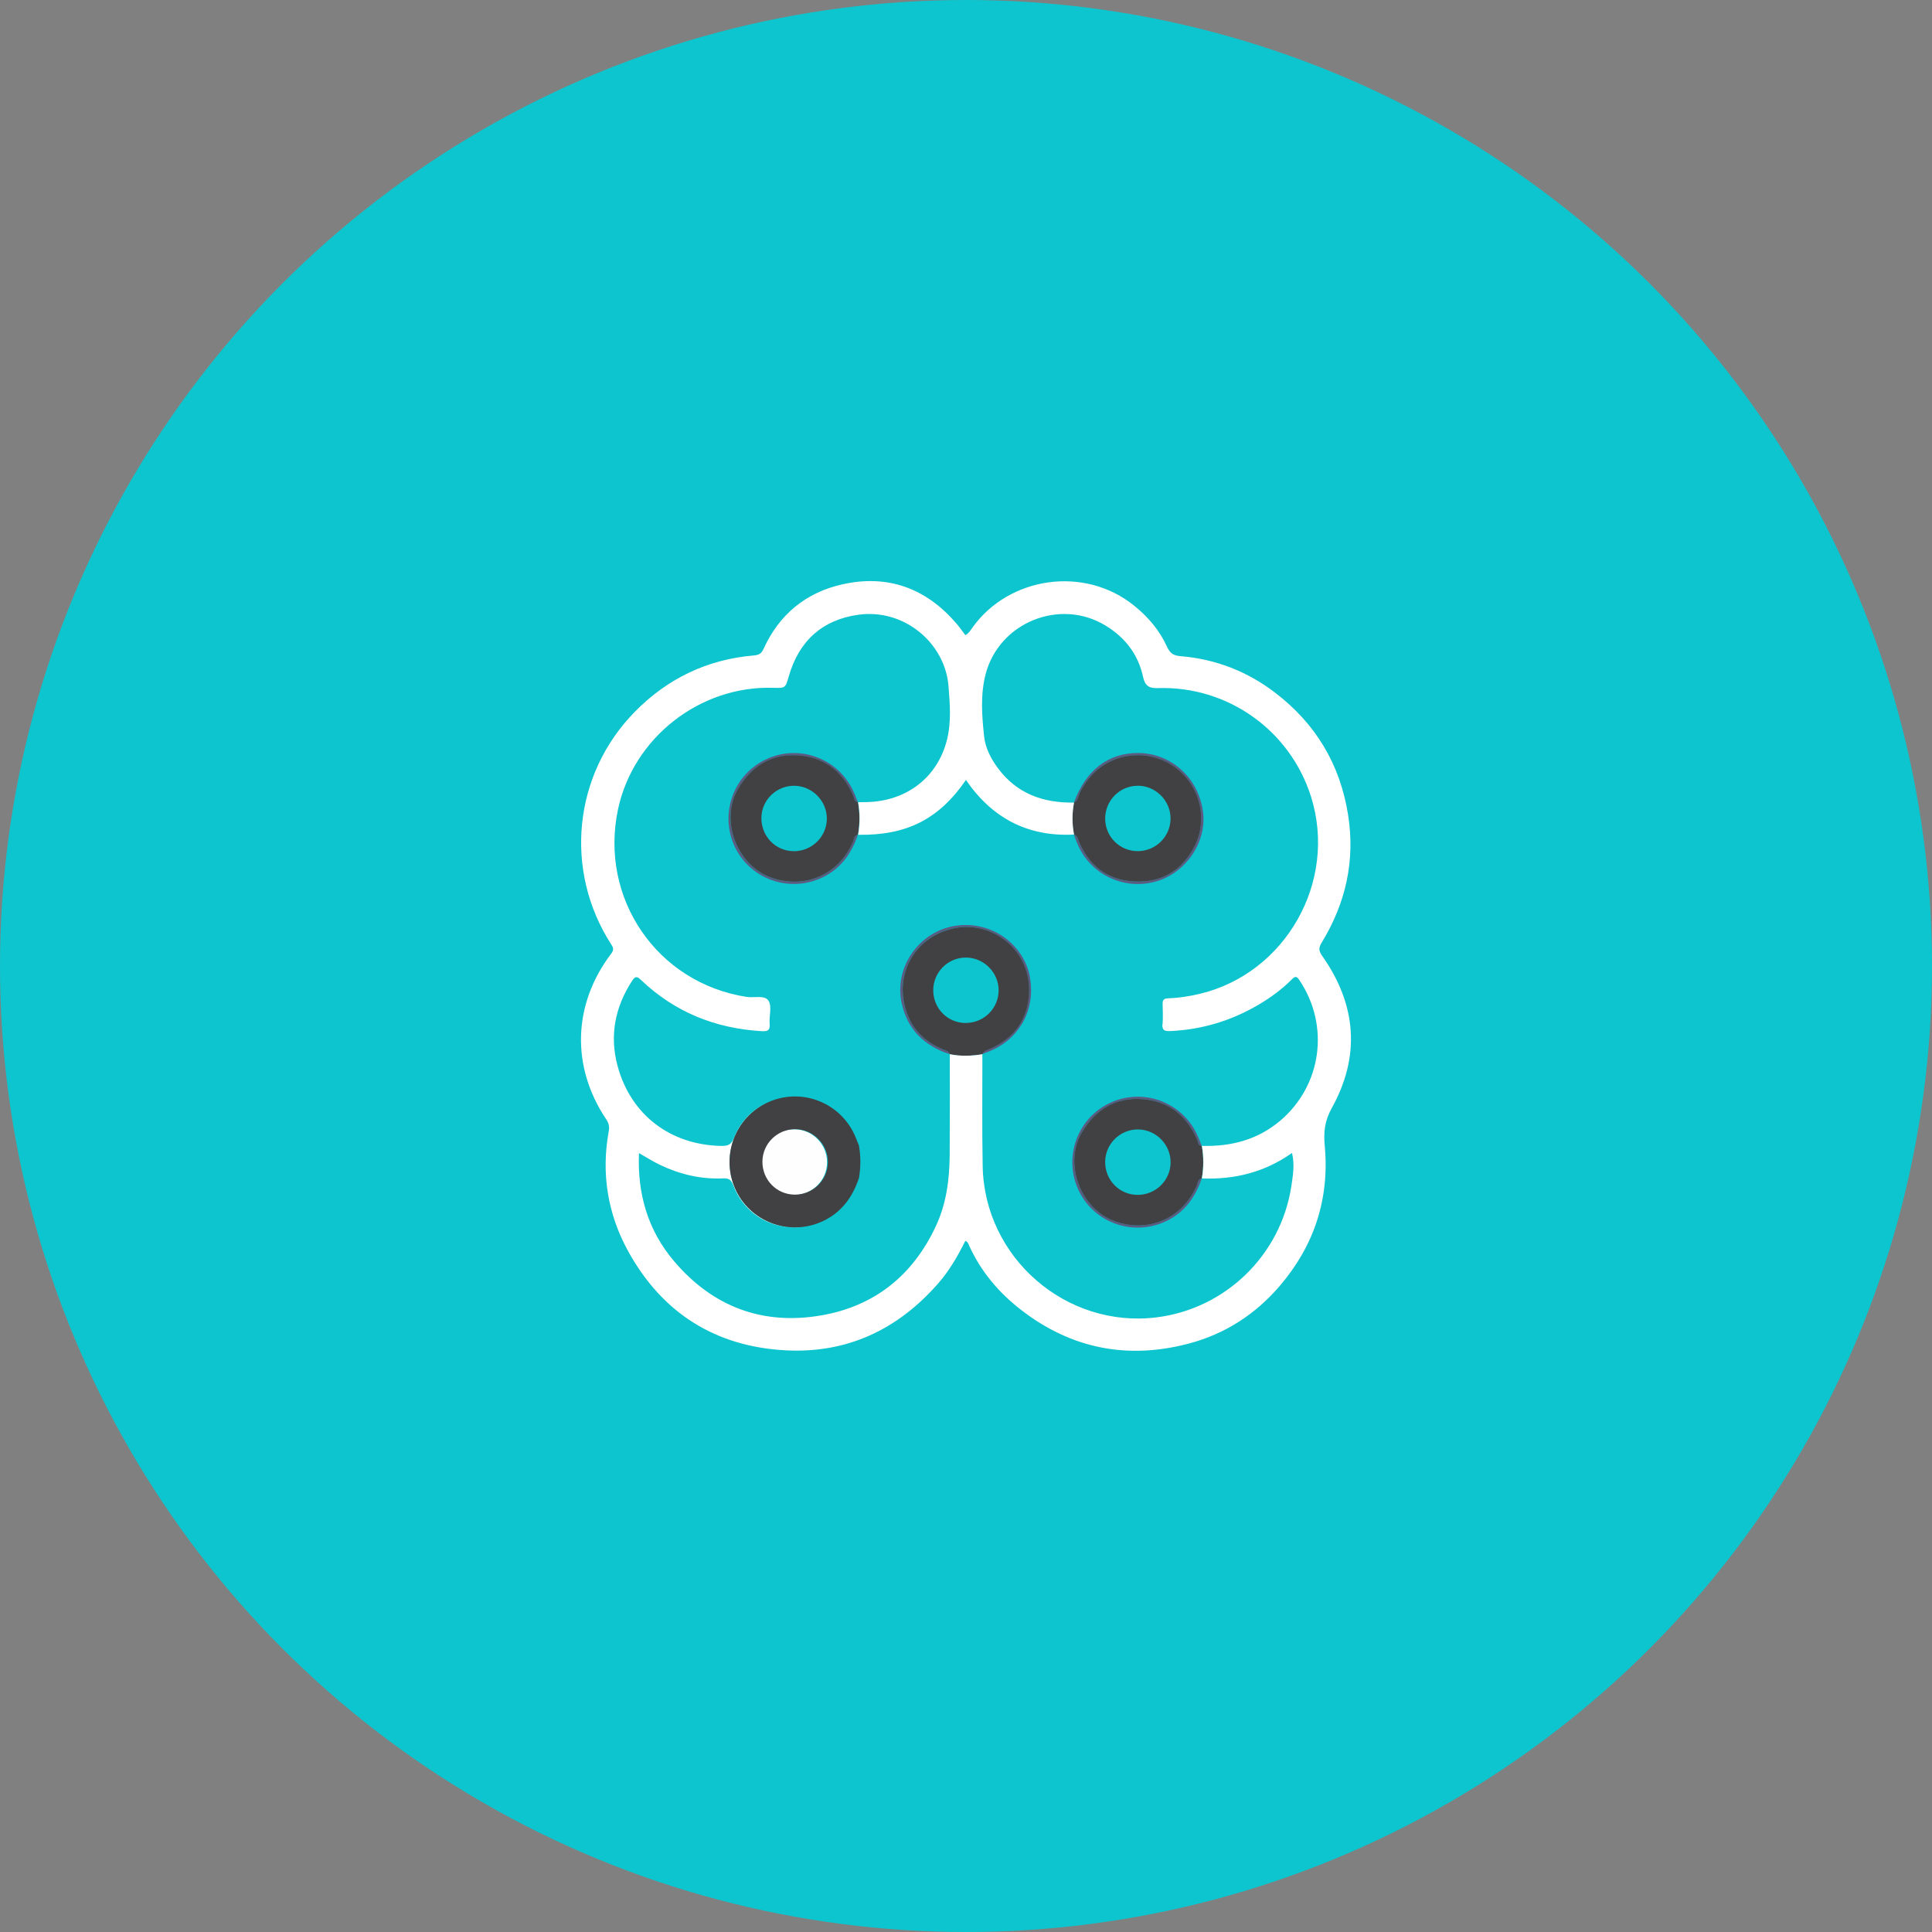
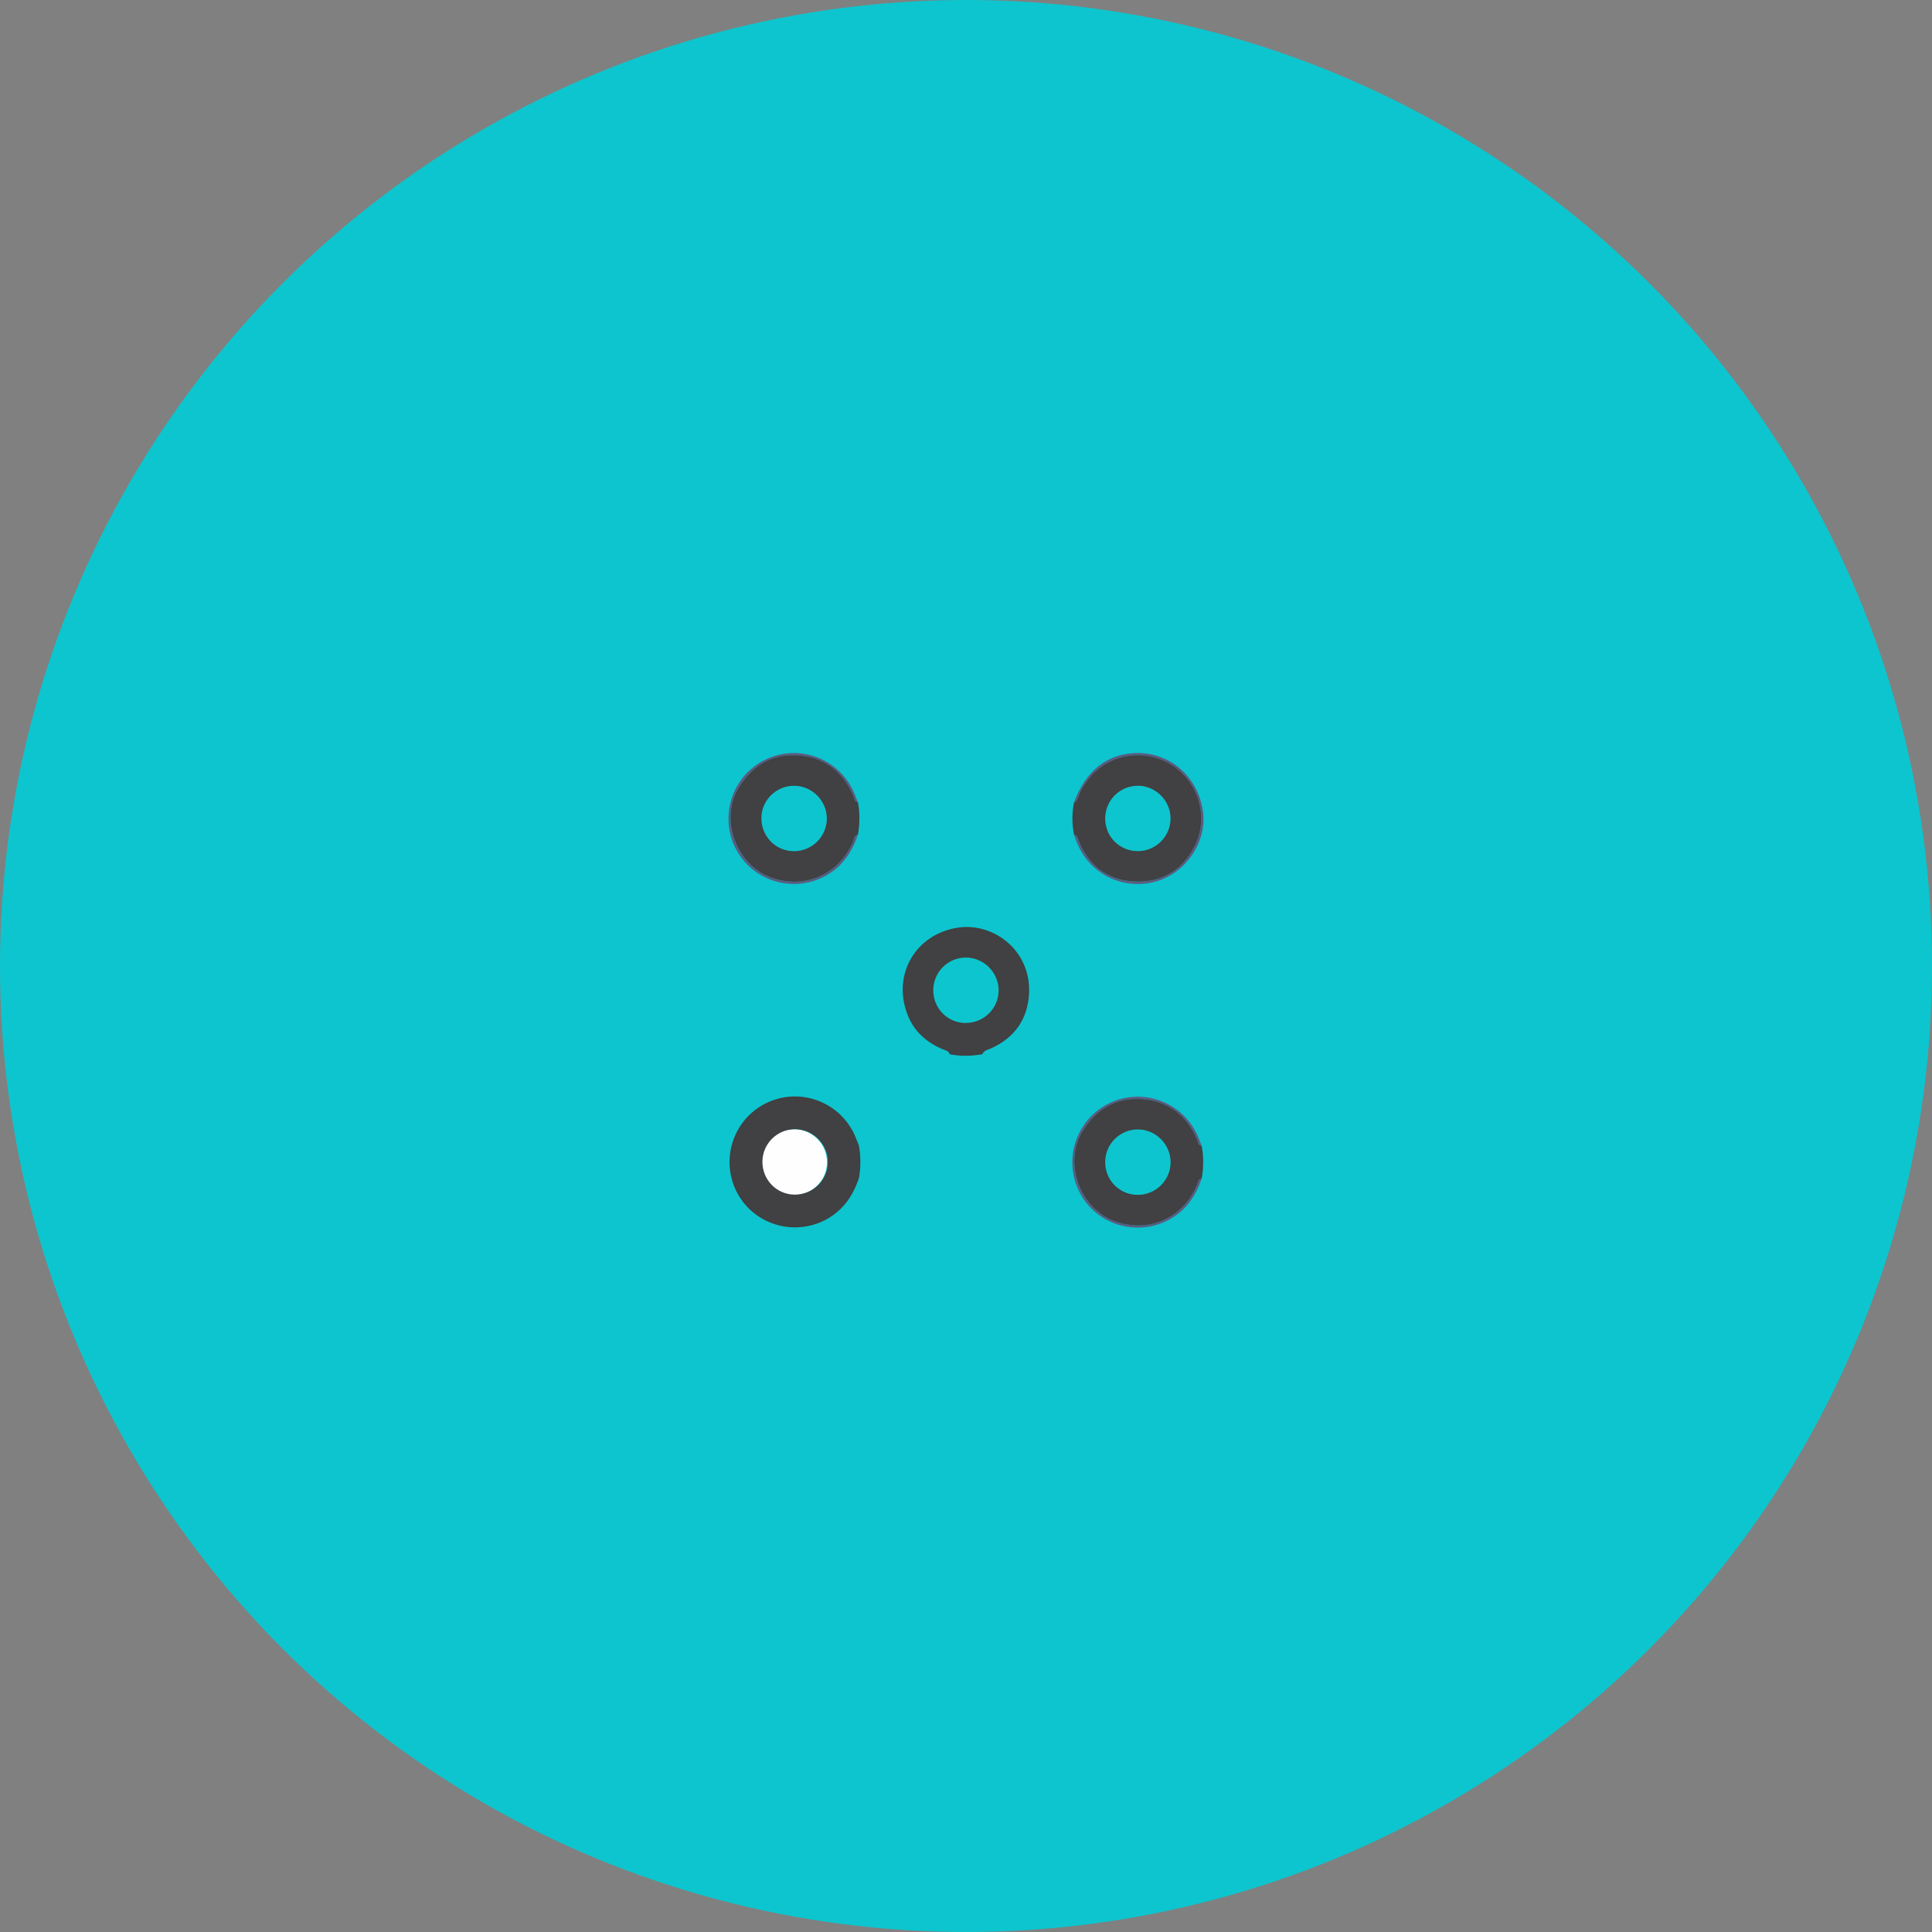
<svg xmlns="http://www.w3.org/2000/svg" id="Layer_1" data-name="Layer 1" viewBox="0 0 318.48 318.48">
  <rect x="0" y="0" width="318.48" height="318.48" fill="#808080" stroke="none" />
  <defs>
    <style>
      .cls-1 {
        fill: none;
      }

      .cls-2 {
        fill: #fff;
      }

      .cls-3 {
        fill: #fefefe;
      }

      .cls-4 {
        fill: #414042;
      }

      .cls-5 {
        fill: #0dc5ce;
      }

      .cls-6 {
        fill: #5c5a81;
      }
    </style>
  </defs>
  <circle class="cls-5" cx="159.24" cy="159.24" r="159.24" />
  <g>
    <path class="cls-3" d="m130.87,197c-3,0-5.38-2.37-5.39-5.37-.01-3.07,2.38-5.49,5.43-5.48,2.97,0,5.4,2.42,5.42,5.38.03,3.03-2.42,5.47-5.46,5.47Z" />
    <g>
      <path class="cls-1" d="m192.51,164.57c1.75-.06,3.47-.33,5.18-.73,14.21-3.35,22.82-18.54,18.39-32.53-3.46-10.94-13.76-18.27-25.27-17.88-1.52.05-2.11-.46-2.42-1.88-.81-3.7-2.96-6.47-6.18-8.43-7.54-4.59-17.59-.49-19.78,8.06-.86,3.37-.6,6.79-.24,10.17.2,1.92,1.09,3.67,2.26,5.25,3.14,4.25,7.48,5.78,12.57,5.7,1.98-5.37,5.67-8.2,10.62-8.17,5.45.04,9.93,4.12,10.66,9.72.65,5.03-2.94,10.2-7.98,11.52-5.3,1.38-10.76-1.36-12.78-6.42-.18-.46-.35-.92-.52-1.39h0s0,0,0,0c-7.62.39-13.52-2.71-17.82-9-4.45,6.49-9.8,9.17-17.78,9.04-.99,2.9-2.61,5.29-5.37,6.79-5.39,2.92-12.14.82-14.84-4.65-2.74-5.55-.31-12.24,5.35-14.71,5.61-2.45,12.11.25,14.37,5.96.16.41.33.82.5,1.24.49,0,.99,0,1.48-.02,6.5-.16,11.62-4.05,13.18-10.3.72-2.89.48-5.89.24-8.85-.56-6.99-7.23-12.79-14.88-11.73-5.94.83-9.79,4.34-11.45,10.17-.55,1.93-.56,1.93-2.59,1.87-12.07-.35-23.04,8.24-25.55,20.01-3.13,14.69,6.42,28.64,21.17,30.94,1.25.2,3.01-.35,3.64.64.59.93.07,2.53.18,3.83.09,1.11-.37,1.24-1.32,1.18-7.65-.44-14.33-3.14-19.9-8.45-.64-.61-.94-.64-1.45.15-2.83,4.34-3.74,9.04-2.4,14.03,2.18,8.09,8.74,13.04,17.12,13.19,1.05.02,1.61-.17,2.06-1.31,2.16-5.56,8.33-8.16,13.89-5.99,5.44,2.13,8.14,8.25,6.08,13.78-1.53,4.1-5.51,6.91-9.85,6.95-4.61.04-8.58-2.61-10.23-6.96-.33-.87-.71-1.16-1.63-1.12-3.66.17-7.14-.66-10.43-2.22-1.16-.55-2.25-1.25-3.48-1.95-.28,6.78,1.49,12.78,5.81,17.85,6.36,7.48,14.56,10.57,24.21,8.91,8.77-1.51,15.1-6.55,18.9-14.67,1.75-3.74,2.27-7.73,2.3-11.8.04-5.53.02-11.06.02-16.59-4.19-1.39-6.99-4.08-7.92-8.51-1.19-5.69,2.66-11.44,8.44-12.58,5.9-1.16,11.65,2.64,12.73,8.41,1.02,5.46-1.9,10.52-7.12,12.38-.25.09-.5.2-.75.3h0c.01,6.16-.07,12.32.05,18.48.29,15.08,13.76,26.74,28.66,24.9,11.34-1.41,20.5-10.25,22.22-21.62.26-1.73.58-3.53.11-5.48-4.53,3.2-9.51,4.41-14.86,4.2-.99,2.9-2.61,5.29-5.37,6.79-5.39,2.92-12.14.82-14.84-4.65-2.74-5.55-.31-12.24,5.35-14.71,5.61-2.45,12.11.25,14.37,5.96.16.41.33.82.5,1.24,4.79.13,9.18-1,12.91-4.14,6.81-5.74,8.28-15.63,3.13-23.24-.44-.65-.7-.56-1.19-.08-1.63,1.62-3.47,2.99-5.45,4.16-4.53,2.68-9.41,4.15-14.68,4.38-.94.04-1.28-.22-1.22-1.18.08-1.07.04-2.16,0-3.23-.02-.65.14-.96.89-.98Z" />
      <path class="cls-6" d="m126.56,125.04c-5.65,2.47-8.08,9.16-5.35,14.71,2.7,5.46,9.45,7.57,14.84,4.65,2.77-1.5,4.38-3.89,5.37-6.79-.71.11-.65.78-.84,1.23-2.37,5.4-7.99,7.82-13.53,5.81-5.69-2.06-8.44-9.55-5.36-14.68,2.25-3.76,5.58-5.76,9.97-5.43,4.31.33,7.31,2.73,9.02,6.72.16.38.12.94.74.98-.17-.41-.33-.82-.5-1.24-2.26-5.71-8.75-8.41-14.37-5.96Z" />
      <path class="cls-4" d="m140.69,131.25c-1.71-3.99-4.7-6.39-9.02-6.72-4.39-.34-7.72,1.67-9.97,5.43-3.07,5.13-.33,12.61,5.36,14.68,5.54,2.01,11.15-.41,13.53-5.81.2-.45.13-1.12.84-1.23.31-1.79.32-3.58,0-5.37-.63-.04-.58-.61-.74-.98Zm-9.93,9.06c-2.96-.05-5.29-2.5-5.25-5.51.04-2.96,2.53-5.34,5.51-5.27,2.95.07,5.35,2.59,5.28,5.53-.08,2.97-2.54,5.3-5.53,5.26Z" />
      <path class="cls-6" d="m177.55,138.95c2.02,5.06,7.47,7.8,12.78,6.42,5.05-1.31,8.64-6.49,7.98-11.52-.72-5.59-5.21-9.68-10.66-9.72-4.96-.03-8.64,2.8-10.62,8.17.5-.17.62-.63.75-1.05.32-1,.91-1.86,1.53-2.68,3.17-4.21,9.11-5.31,13.65-2.56,4.59,2.78,6.36,8.67,3.99,13.41-2.07,4.13-5.53,6.13-10.06,5.89-4.37-.24-7.44-2.61-9.1-6.7-.17-.41-.26-.88-.77-1.04h0c.17.46.34.93.52,1.39Z" />
      <path class="cls-4" d="m177.8,138.6c1.66,4.1,4.73,6.46,9.1,6.7,4.52.25,7.99-1.76,10.06-5.89,2.37-4.74.6-10.63-3.99-13.41-4.54-2.75-10.49-1.64-13.65,2.56-.62.82-1.2,1.68-1.53,2.68-.14.42-.26.88-.75,1.05-.34,1.76-.34,3.51,0,5.27.51.16.6.63.77,1.04Zm9.73-9.08c2.95-.01,5.42,2.43,5.43,5.38.01,2.97-2.41,5.39-5.38,5.41-2.99.01-5.39-2.37-5.4-5.36,0-2.99,2.39-5.41,5.35-5.42Z" />
-       <path class="cls-6" d="m169.79,161.1c-1.08-5.77-6.83-9.57-12.73-8.41-5.77,1.14-9.63,6.89-8.44,12.58.93,4.43,3.73,7.12,7.92,8.51-.2-.62-.8-.66-1.28-.87-2.48-1.09-4.44-2.77-5.52-5.28-2.85-6.65.97-13.61,8.11-14.72,5.82-.91,12.15,3.71,11.76,10.91-.22,4.11-2.32,7.2-6.18,8.95-.55.25-1.25.32-1.53,1,.25-.1.49-.21.75-.3,5.23-1.86,8.14-6.93,7.12-12.38Z" />
+       <path class="cls-6" d="m169.79,161.1Z" />
      <path class="cls-4" d="m163.45,172.78c3.85-1.75,5.96-4.84,6.18-8.95.39-7.2-5.94-11.82-11.76-10.91-7.15,1.12-10.97,8.08-8.11,14.72,1.07,2.5,3.03,4.19,5.52,5.28.48.21,1.08.24,1.28.87,1.79.36,3.58.3,5.37,0h0c.28-.68.98-.75,1.53-1Zm-4.24-4.14c-2.99,0-5.37-2.39-5.37-5.4,0-2.98,2.42-5.4,5.39-5.39,2.95,0,5.4,2.47,5.39,5.41,0,2.97-2.44,5.37-5.42,5.37Z" />
      <path class="cls-6" d="m183.24,181.69c-5.65,2.47-8.08,9.16-5.35,14.71,2.7,5.46,9.45,7.57,14.84,4.65,2.77-1.5,4.38-3.89,5.37-6.79-.71.11-.65.78-.84,1.23-2.37,5.4-7.99,7.82-13.53,5.81-5.69-2.06-8.44-9.55-5.36-14.68,2.25-3.76,5.58-5.76,9.97-5.43,4.31.33,7.31,2.73,9.02,6.72.16.38.12.94.74.98h0c-.17-.41-.33-.82-.5-1.24-2.26-5.71-8.75-8.41-14.37-5.96Z" />
      <path class="cls-4" d="m197.36,187.91c-1.71-3.99-4.7-6.39-9.02-6.72-4.39-.34-7.72,1.67-9.97,5.43-3.07,5.13-.33,12.61,5.36,14.68,5.54,2.01,11.15-.41,13.53-5.81.2-.45.13-1.12.84-1.23.31-1.79.32-3.58,0-5.37h0s0,0,0,0c-.63-.04-.58-.61-.74-.98Zm-9.86,9.06c-2.98-.02-5.34-2.44-5.32-5.45.02-2.97,2.47-5.37,5.44-5.34,2.95.03,5.38,2.51,5.35,5.46-.03,2.97-2.48,5.35-5.47,5.33Z" />
-       <path class="cls-2" d="m217.98,157.61c-.57-.81-.67-1.3-.13-2.19,3.98-6.51,5.58-13.51,4.37-21.13-1.32-8.3-5.33-14.96-11.95-20.05-4.63-3.56-9.89-5.61-15.73-6.08-1.13-.09-1.69-.51-2.17-1.56-1.22-2.69-3.09-4.88-5.41-6.76-8.24-6.66-20.66-4.76-26.64,3.59-.33.46-.62.98-1.19,1.27-.5-.66-.96-1.33-1.49-1.94-4.98-5.78-11.24-8.1-18.71-6.45-6.06,1.34-10.48,4.96-13.07,10.67-.34.76-.76,1-1.59,1.07-7.66.64-14.2,3.79-19.57,9.23-10.22,10.36-11.8,26.24-3.92,38.44.38.58.41.91-.04,1.5-6.31,8.33-6.63,18.58-.84,27.25.43.64.6,1.22.45,1.99-1.27,6.98-.19,13.65,3.21,19.82,5.63,10.21,14.42,15.73,26.04,16.32,10.06.51,18.37-3.43,25-10.97,1.87-2.13,3.28-4.56,4.52-7.07.48.17.52.52.64.78,1.94,4.27,4.88,7.75,8.56,10.59,8.26,6.4,17.5,8.21,27.58,5.57,6-1.57,11.04-4.83,15.05-9.51,5.67-6.62,8.23-14.34,7.43-23.06-.21-2.25-.05-4.1,1.15-6.26,4.76-8.57,4.09-17.05-1.56-25.07Zm-26.36,11.18c-.07.96.27,1.22,1.22,1.18,5.27-.23,10.15-1.7,14.68-4.38,1.98-1.17,3.82-2.53,5.45-4.16.48-.48.75-.57,1.19.08,5.14,7.61,3.67,17.49-3.13,23.24-3.73,3.15-8.12,4.28-12.91,4.14h0c.32,1.79.32,3.58,0,5.37,5.36.21,10.33-1,14.86-4.2.47,1.95.15,3.75-.11,5.48-1.73,11.37-10.88,20.22-22.22,21.62-14.9,1.85-28.37-9.82-28.66-24.9-.12-6.16-.04-12.32-.05-18.48h0c-1.79.31-3.58.36-5.37,0,0,5.53.02,11.06-.02,16.59-.03,4.07-.54,8.06-2.3,11.8-3.8,8.11-10.12,13.16-18.9,14.67-9.65,1.66-17.85-1.43-24.21-8.91-4.32-5.07-6.09-11.07-5.81-17.85,1.24.7,2.32,1.4,3.48,1.95,3.29,1.57,6.77,2.39,10.43,2.22.92-.04,1.3.25,1.63,1.12,1.64,4.35,5.62,7,10.23,6.96.3,0,.6-.02.89-.05-4.29.37-8.57-1.84-10.59-5.92-2.74-5.55-.31-12.24,5.35-14.71.08-.03.16-.06.23-.09-2.65,1.03-4.88,3.13-6,6.03-.44,1.14-1.01,1.32-2.06,1.31-8.38-.15-14.94-5.1-17.12-13.19-1.34-4.98-.43-9.69,2.4-14.03.51-.79.81-.76,1.45-.15,5.57,5.31,12.25,8,19.9,8.45.95.05,1.41-.08,1.32-1.18-.11-1.29.41-2.9-.18-3.83-.63-.99-2.39-.44-3.64-.64-14.75-2.3-24.3-16.25-21.17-30.94,2.51-11.77,13.48-20.37,25.55-20.01,2.02.06,2.04.06,2.59-1.87,1.66-5.82,5.51-9.34,11.45-10.17,7.65-1.07,14.32,4.74,14.88,11.73.24,2.96.48,5.97-.24,8.85-1.55,6.25-6.68,10.14-13.18,10.3-.49.01-.99.01-1.48.02.32,1.79.32,3.58,0,5.37,7.97.13,13.32-2.55,17.78-9.04,4.3,6.29,10.2,9.4,17.82,9,0,0,0,0,0,0-.34-1.76-.34-3.51,0-5.27-5.09.08-9.43-1.45-12.57-5.7-1.17-1.59-2.06-3.33-2.26-5.25-.36-3.38-.62-6.8.24-10.17,2.19-8.55,12.25-12.65,19.78-8.06,3.22,1.96,5.37,4.73,6.18,8.43.31,1.42.9,1.93,2.42,1.88,11.5-.39,21.81,6.94,25.27,17.88,4.42,13.99-4.18,29.18-18.39,32.53-1.71.4-3.43.67-5.18.73-.75.02-.91.33-.89.98.03,1.08.07,2.16,0,3.23Z" />
      <path class="cls-4" d="m141.6,188.85c-.17-.41-.33-.82-.5-1.24-2.26-5.71-8.75-8.41-14.37-5.96-5.65,2.47-8.08,9.16-5.35,14.71,2.7,5.46,9.45,7.57,14.84,4.65,2.77-1.5,4.38-3.89,5.37-6.79.31-1.79.32-3.58,0-5.37Zm-10.6,8.08c-2.98-.02-5.34-2.44-5.32-5.45.02-2.97,2.47-5.37,5.44-5.34,2.95.03,5.38,2.51,5.35,5.46-.03,2.97-2.48,5.35-5.47,5.33Z" />
    </g>
  </g>
</svg>